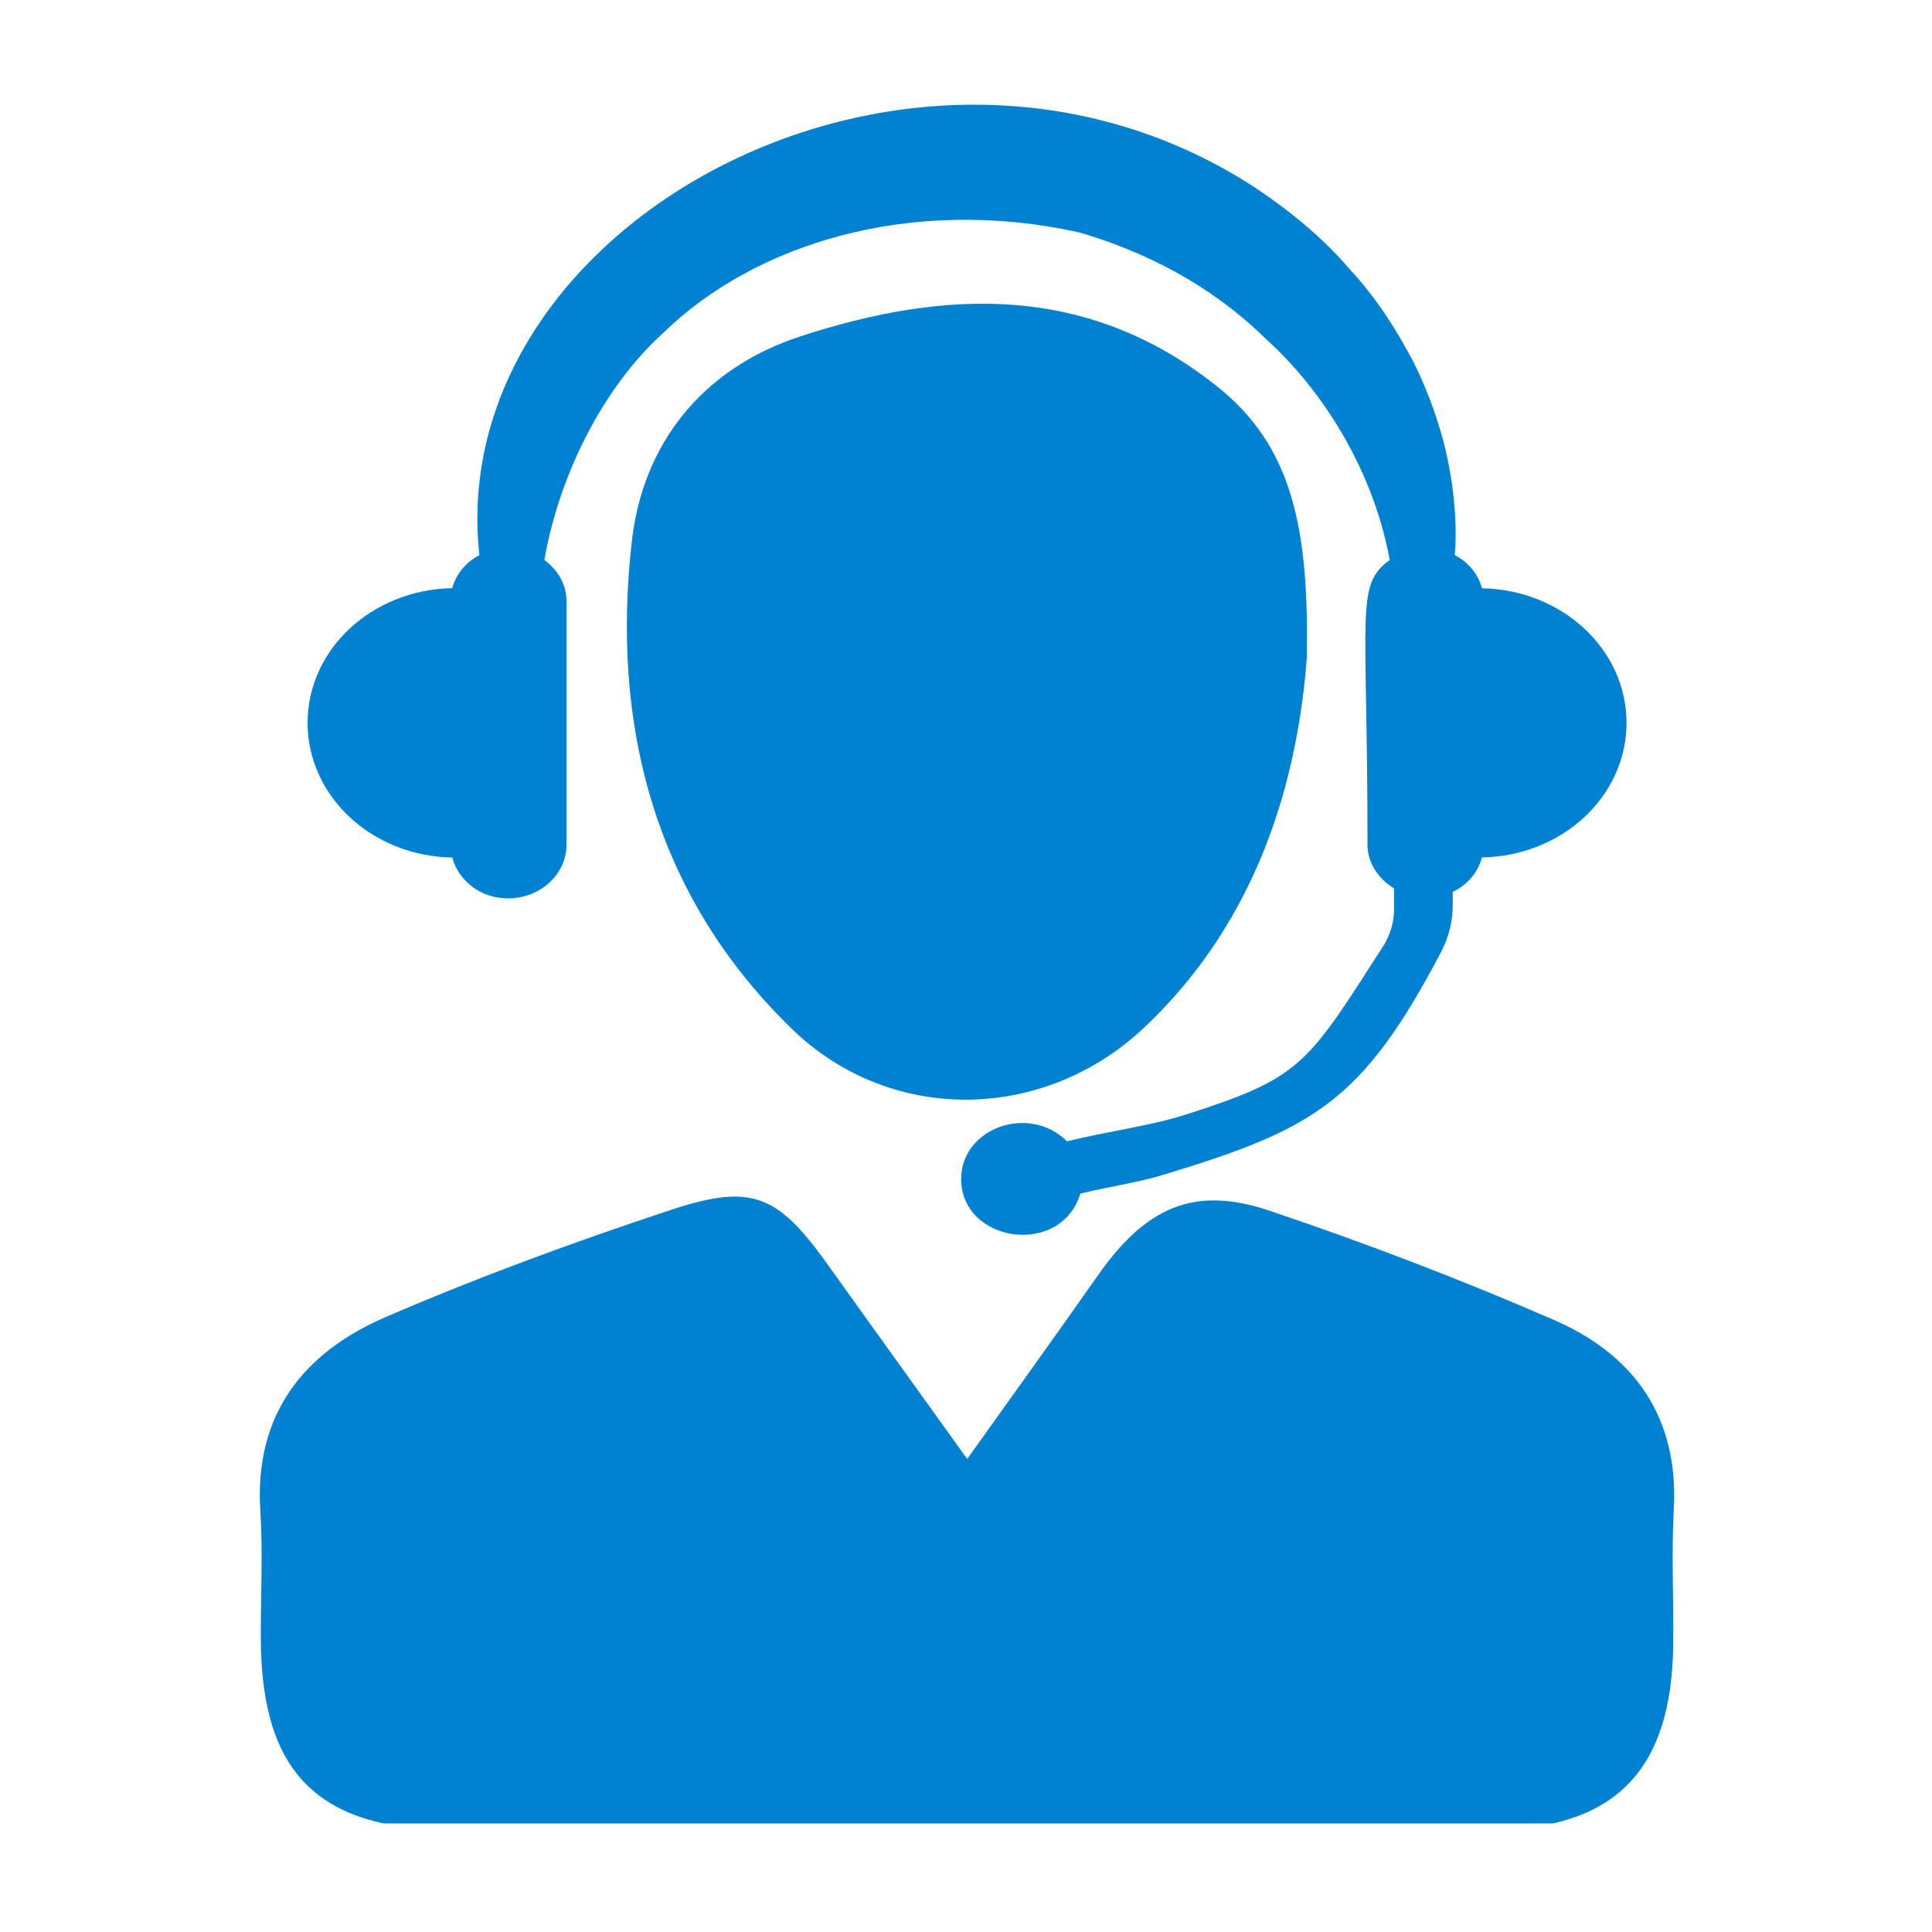
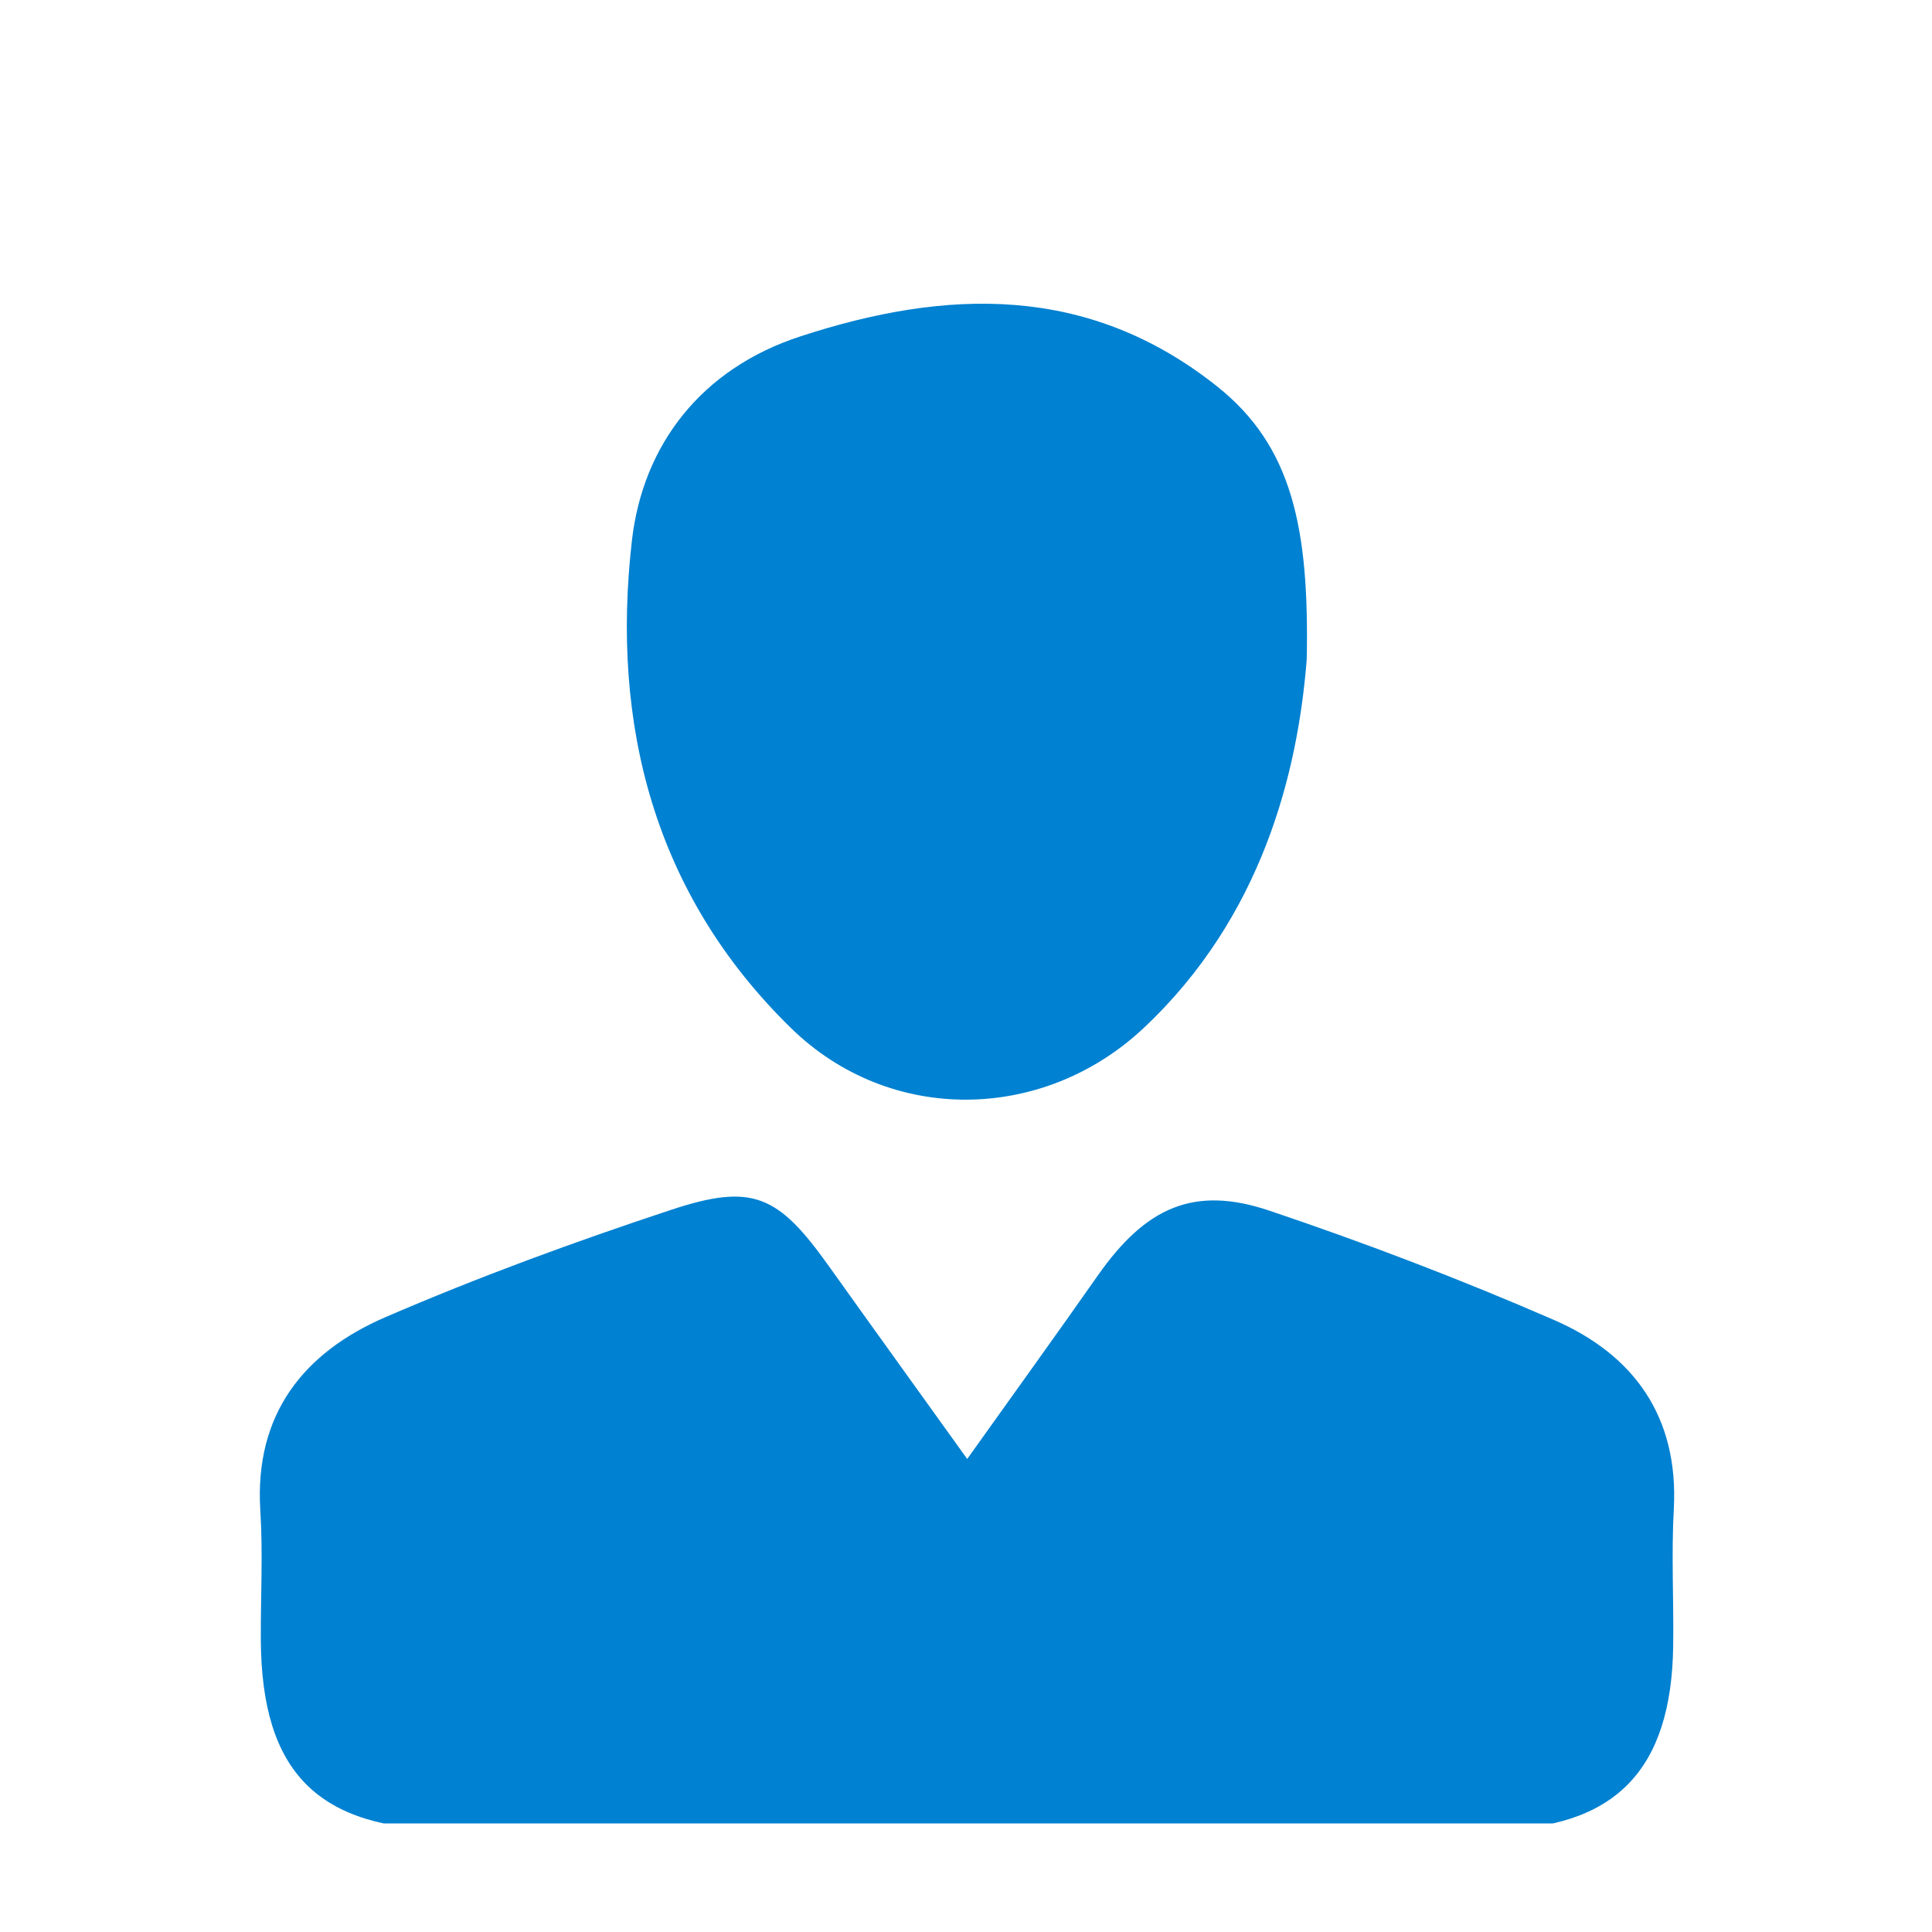
<svg xmlns="http://www.w3.org/2000/svg" width="100" zoomAndPan="magnify" viewBox="0 0 75 75" height="100" preserveAspectRatio="xMidYMid meet" version="1.0">
  <defs>
    <clipPath id="0f5e5cc0c1">
      <path d="M 10 46 L 65 46 L 65 70.785 L 10 70.785 Z M 10 46 " clip-rule="nonzero" />
    </clipPath>
  </defs>
-   <path fill="#0081d1" d="M 57.531 22.836 C 57.379 22.281 57.004 21.824 56.473 21.547 C 56.586 20.293 56.418 18.758 56.125 17.496 C 55.875 16.453 55.484 15.293 54.887 14.082 C 54.258 12.887 53.477 11.613 52.387 10.441 C 51.352 9.227 50.016 8.121 48.508 7.145 C 35.355 -1.195 17.199 8.672 18.609 21.551 C 18.082 21.828 17.707 22.281 17.555 22.832 C 14.441 22.891 11.941 25.203 11.941 28.059 C 11.941 30.918 14.441 33.234 17.555 33.289 C 17.805 34.191 18.652 34.875 19.719 34.875 C 20.977 34.875 21.992 33.941 21.992 32.789 L 21.992 23.336 C 21.992 22.68 21.645 22.117 21.133 21.738 C 21.699 18.48 23.391 15.043 25.766 12.906 C 29.246 9.512 35.289 7.551 41.934 9.031 C 44.492 9.789 47.008 11.07 49.102 13.121 C 51.438 15.219 53.332 18.363 53.949 21.738 C 52.605 22.734 53.086 23.598 53.086 32.789 C 53.086 33.508 53.512 34.113 54.117 34.488 L 54.117 35.289 C 54.117 35.793 53.973 36.293 53.699 36.723 C 50.727 41.355 50.531 41.828 46.039 43.266 C 44.625 43.715 43.031 43.91 41.422 44.305 C 39.934 42.836 37.312 43.801 37.312 45.766 C 37.312 48.246 41.188 48.816 41.938 46.336 C 43.023 46.07 44.145 45.914 45.199 45.594 C 50.992 43.832 52.887 42.785 55.953 36.934 C 56.242 36.379 56.395 35.762 56.395 35.141 L 56.395 34.621 C 56.969 34.352 57.371 33.871 57.531 33.285 C 60.641 33.23 63.141 30.918 63.141 28.059 C 63.141 25.207 60.641 22.895 57.531 22.836 " fill-opacity="1" fill-rule="nonzero" />
  <g clip-path="url(#0f5e5cc0c1)">
    <path fill="#0081d1" d="M 37.547 56.637 C 39.406 54.027 41.027 51.785 42.613 49.52 C 44.473 46.867 46.348 46.008 49.285 47 C 53.02 48.258 56.711 49.668 60.328 51.242 C 63.43 52.59 65.172 55.004 64.977 58.586 C 64.879 60.348 64.977 62.117 64.953 63.883 C 64.891 68.746 62.676 71.012 57.855 71.035 C 51.637 71.074 45.414 71.047 39.195 71.047 C 31.965 71.047 24.73 71.066 17.508 71.039 C 12.336 71.012 10.156 68.805 10.125 63.66 C 10.117 61.98 10.211 60.297 10.105 58.621 C 9.875 54.895 11.793 52.5 14.961 51.133 C 18.578 49.57 22.289 48.211 26.031 46.973 C 29.219 45.914 30.207 46.387 32.18 49.156 C 33.879 51.539 35.594 53.914 37.547 56.637 " fill-opacity="1" fill-rule="nonzero" />
  </g>
  <path fill="#0081d1" d="M 50.727 25.594 C 50.383 29.98 49 35.59 44.395 39.91 C 40.496 43.57 34.543 43.66 30.707 39.91 C 25.387 34.715 23.711 28.113 24.531 20.98 C 24.961 17.25 27.238 14.312 31.059 13.062 C 36.738 11.203 42.238 11.02 47.238 14.992 C 50.16 17.309 50.828 20.492 50.727 25.594 " fill-opacity="1" fill-rule="nonzero" />
</svg>